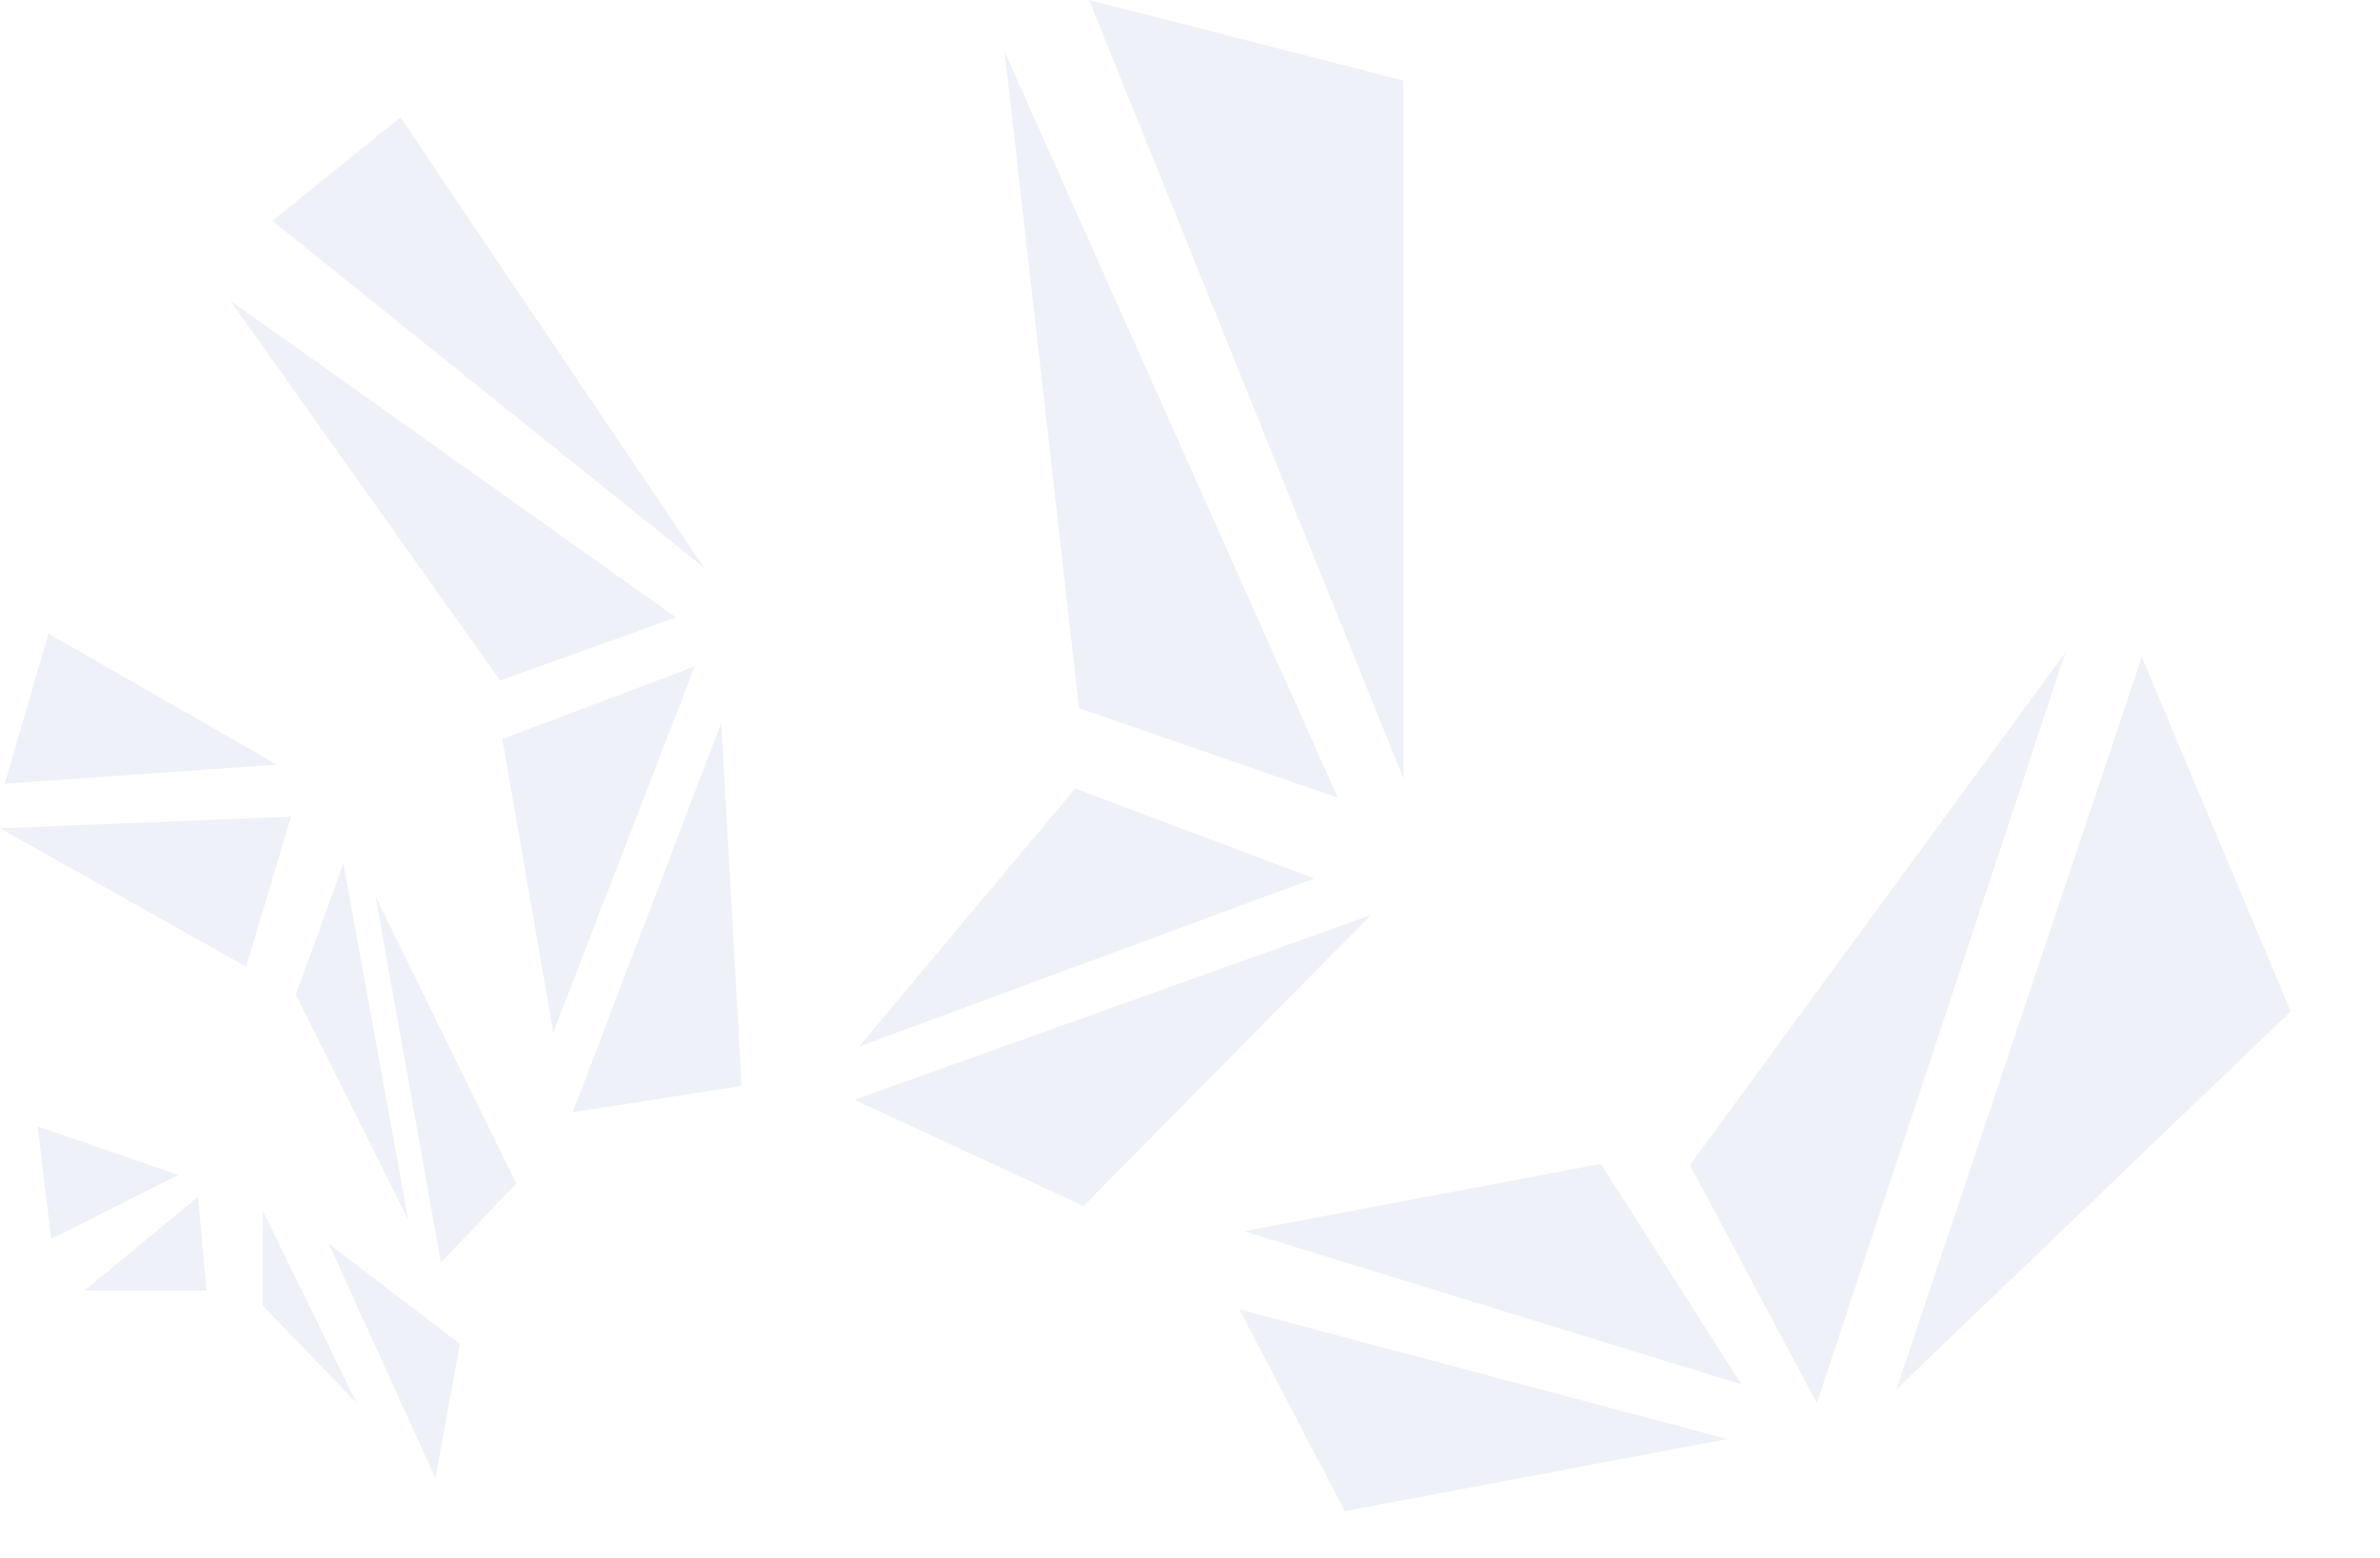
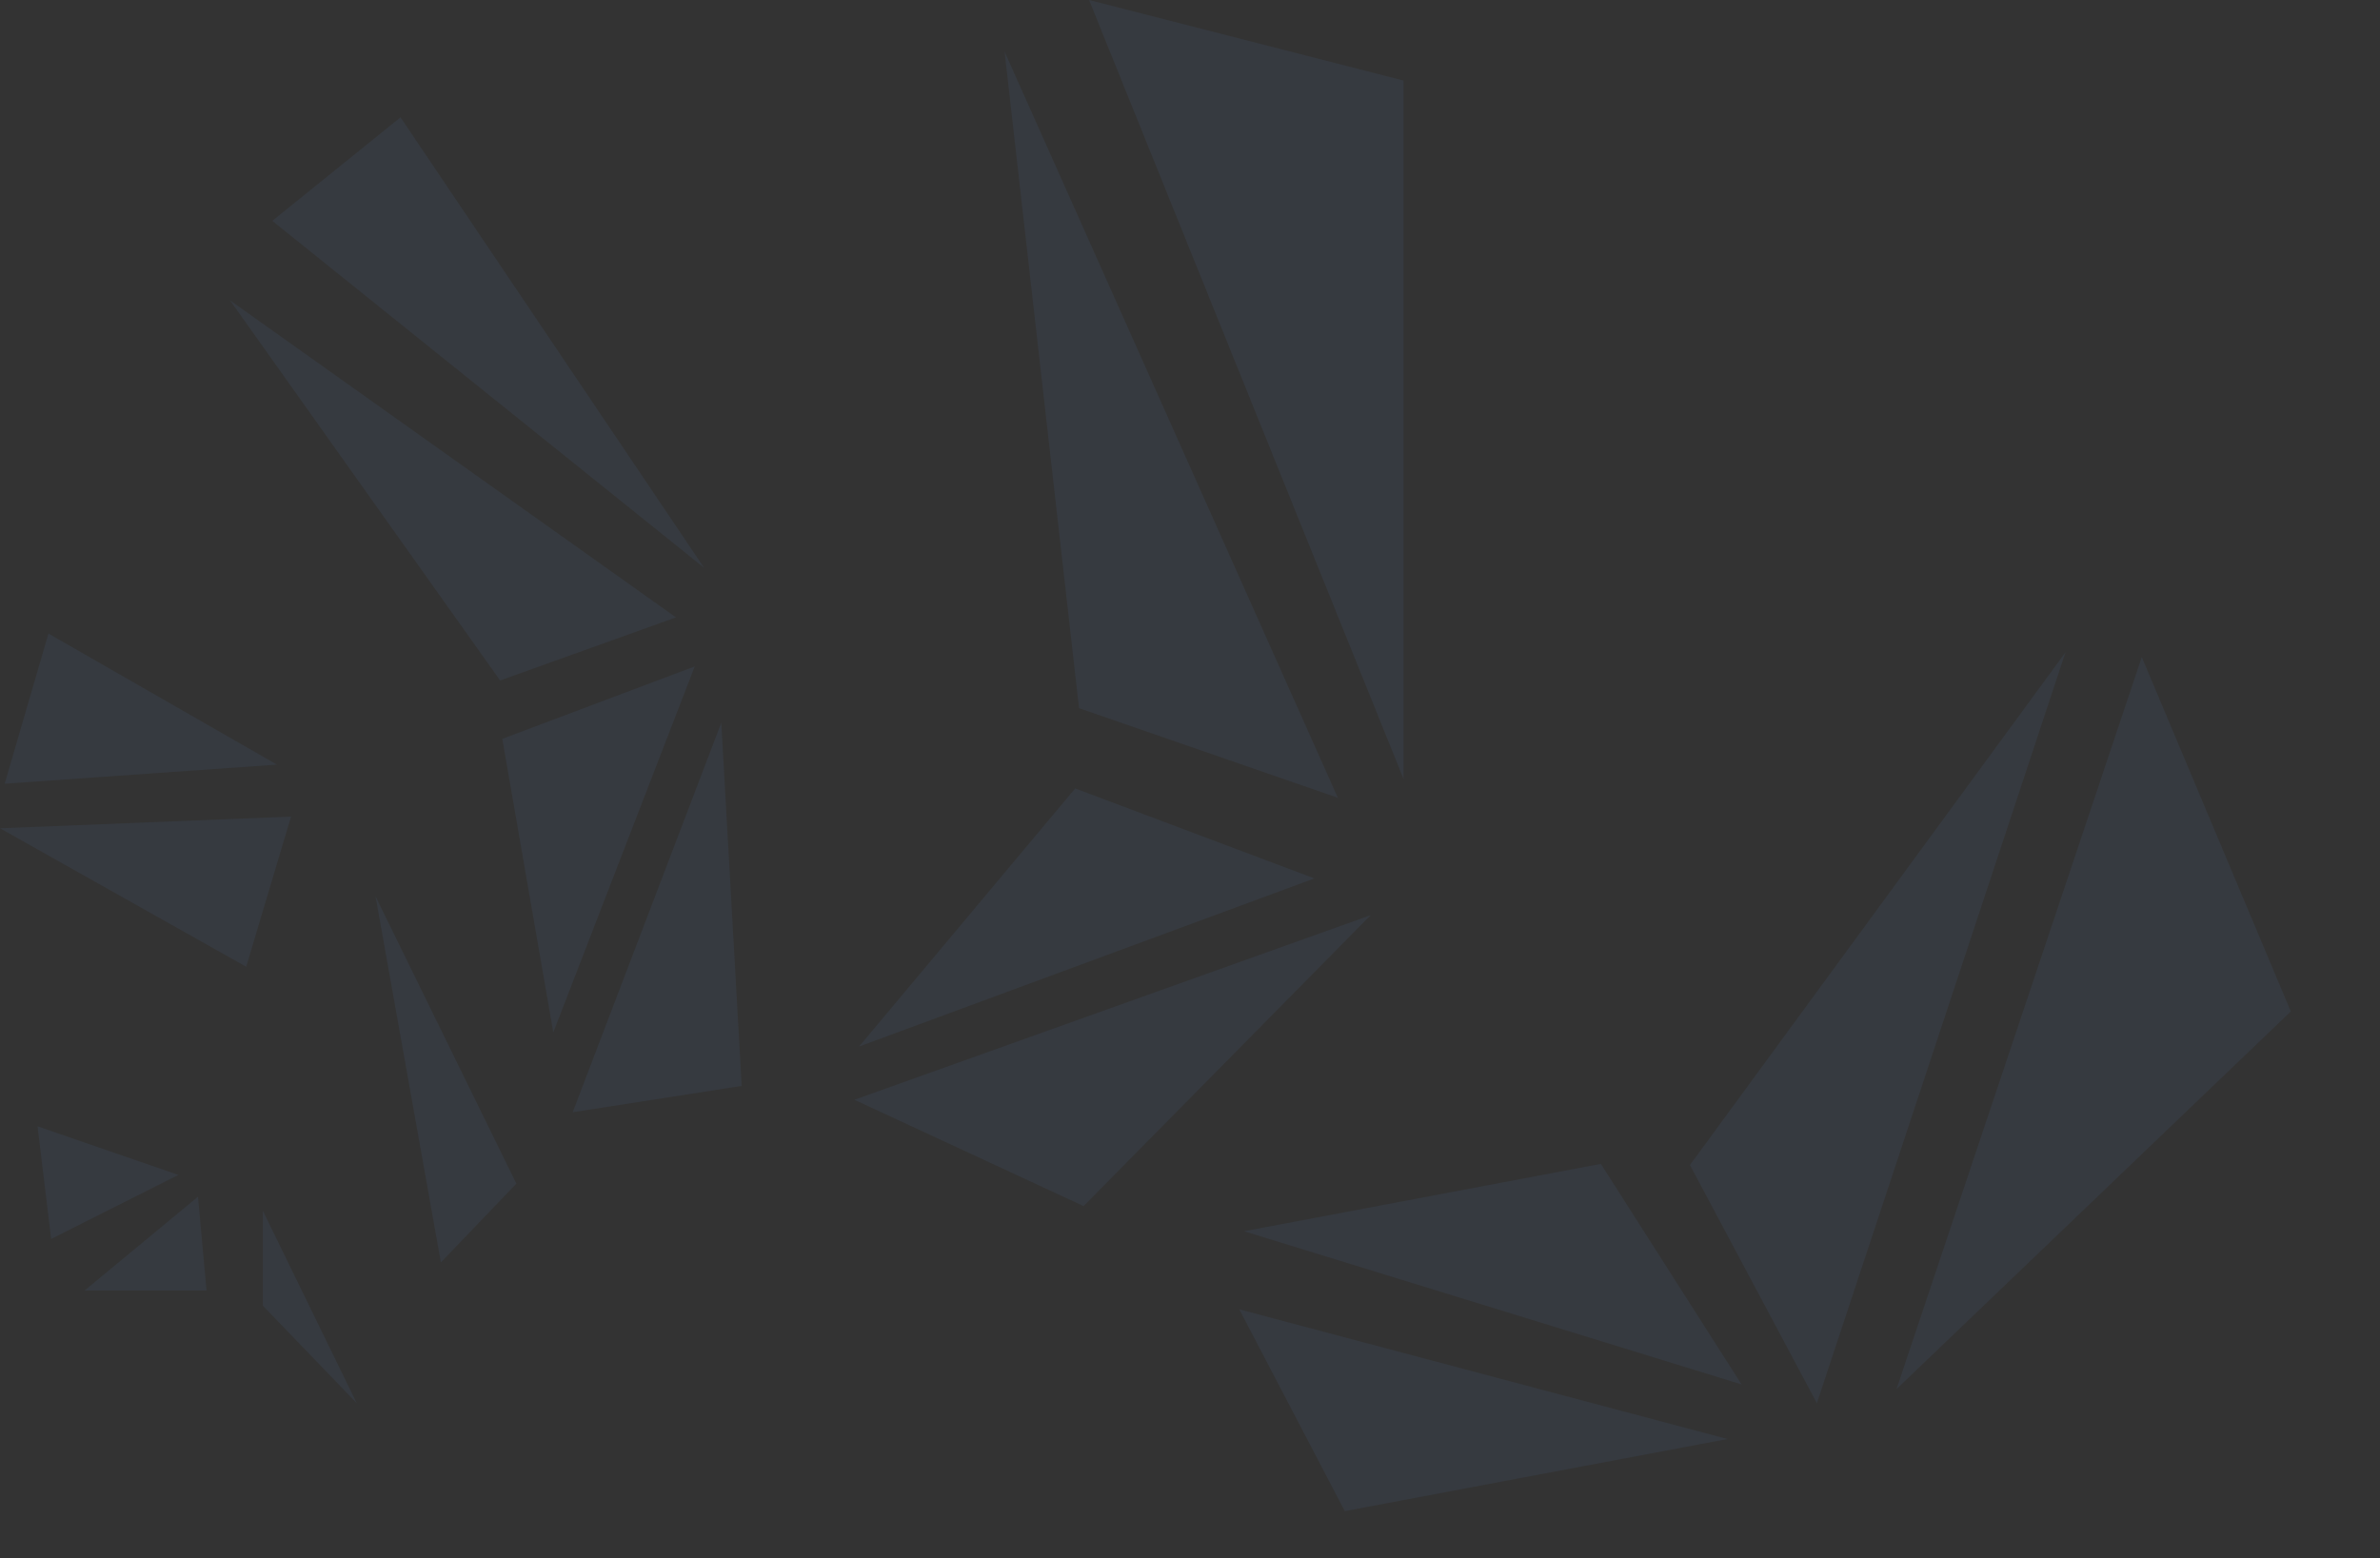
<svg xmlns="http://www.w3.org/2000/svg" width="507" height="332" viewBox="0 0 507 332" fill="none">
  <rect x="0" y="0" width="507" height="332" fill="#333333" stroke="none" />
  <g clip-path="url(#clip0_4513_1136)">
-     <rect width="507" height="332" fill="white" />
    <path d="M52.446 206L62 174L0 176.492L52.446 206Z" fill="#597ABB" fill-opacity="0.1" />
    <path d="M10.32 135L59 162.931L1 167L10.32 135Z" fill="#597ABB" fill-opacity="0.1" />
    <path d="M10.899 264L38 250.355L8 240L10.899 264Z" fill="#597ABB" fill-opacity="0.1" />
    <path d="M18 275H44L42.176 255L18 275Z" fill="#597ABB" fill-opacity="0.1" />
    <path d="M56 258L76 299L56 278.23V258Z" fill="#597ABB" fill-opacity="0.1" />
-     <path d="M98 286.363L92.763 315L70 265L98 286.363Z" fill="#597ABB" fill-opacity="0.1" />
-     <path d="M63 211.951L73.162 184L87 260L63 211.951Z" fill="#597ABB" fill-opacity="0.1" />
    <path d="M93.919 269L110 252.214L80 191L93.919 269Z" fill="#597ABB" fill-opacity="0.1" />
    <path d="M153.655 154L158 231.39L122 237L153.655 154Z" fill="#597ABB" fill-opacity="0.1" />
    <path d="M107 157.436L148 142L117.865 220L107 157.436Z" fill="#597ABB" fill-opacity="0.1" />
    <path d="M106.538 145L144 131.557L49 64L106.538 145Z" fill="#597ABB" fill-opacity="0.1" />
    <path d="M150 121L85.318 25L58 47.06L150 121Z" fill="#597ABB" fill-opacity="0.1" />
    <path d="M488 215.522L404 296L456.252 140L488 215.522Z" fill="#597ABB" fill-opacity="0.1" />
    <path d="M440 139L387.039 299L360 248.251L440 139Z" fill="#597ABB" fill-opacity="0.1" />
    <path d="M286.476 322L264 279L368 306.633L286.476 322Z" fill="#597ABB" fill-opacity="0.1" />
    <path d="M341.023 248L265 262.355L371 295L341.023 248Z" fill="#597ABB" fill-opacity="0.1" />
-     <path d="M292 195L182 234.342L230.828 257L292 195Z" fill="#597ABB" fill-opacity="0.1" />
+     <path d="M292 195L182 234.342L230.828 257L292 195" fill="#597ABB" fill-opacity="0.1" />
    <path d="M299 17.163L232 0L299 166V17.163Z" fill="#597ABB" fill-opacity="0.1" />
    <path d="M229.042 168L280 187.178L183 223L229.042 168Z" fill="#597ABB" fill-opacity="0.1" />
    <path d="M229.863 150.903L285 170L214 11L229.863 150.903Z" fill="#597ABB" fill-opacity="0.1" />
  </g>
  <defs>
    <clipPath id="clip0_4513_1136">
      <rect width="507" height="332" fill="white" />
    </clipPath>
  </defs>
</svg>